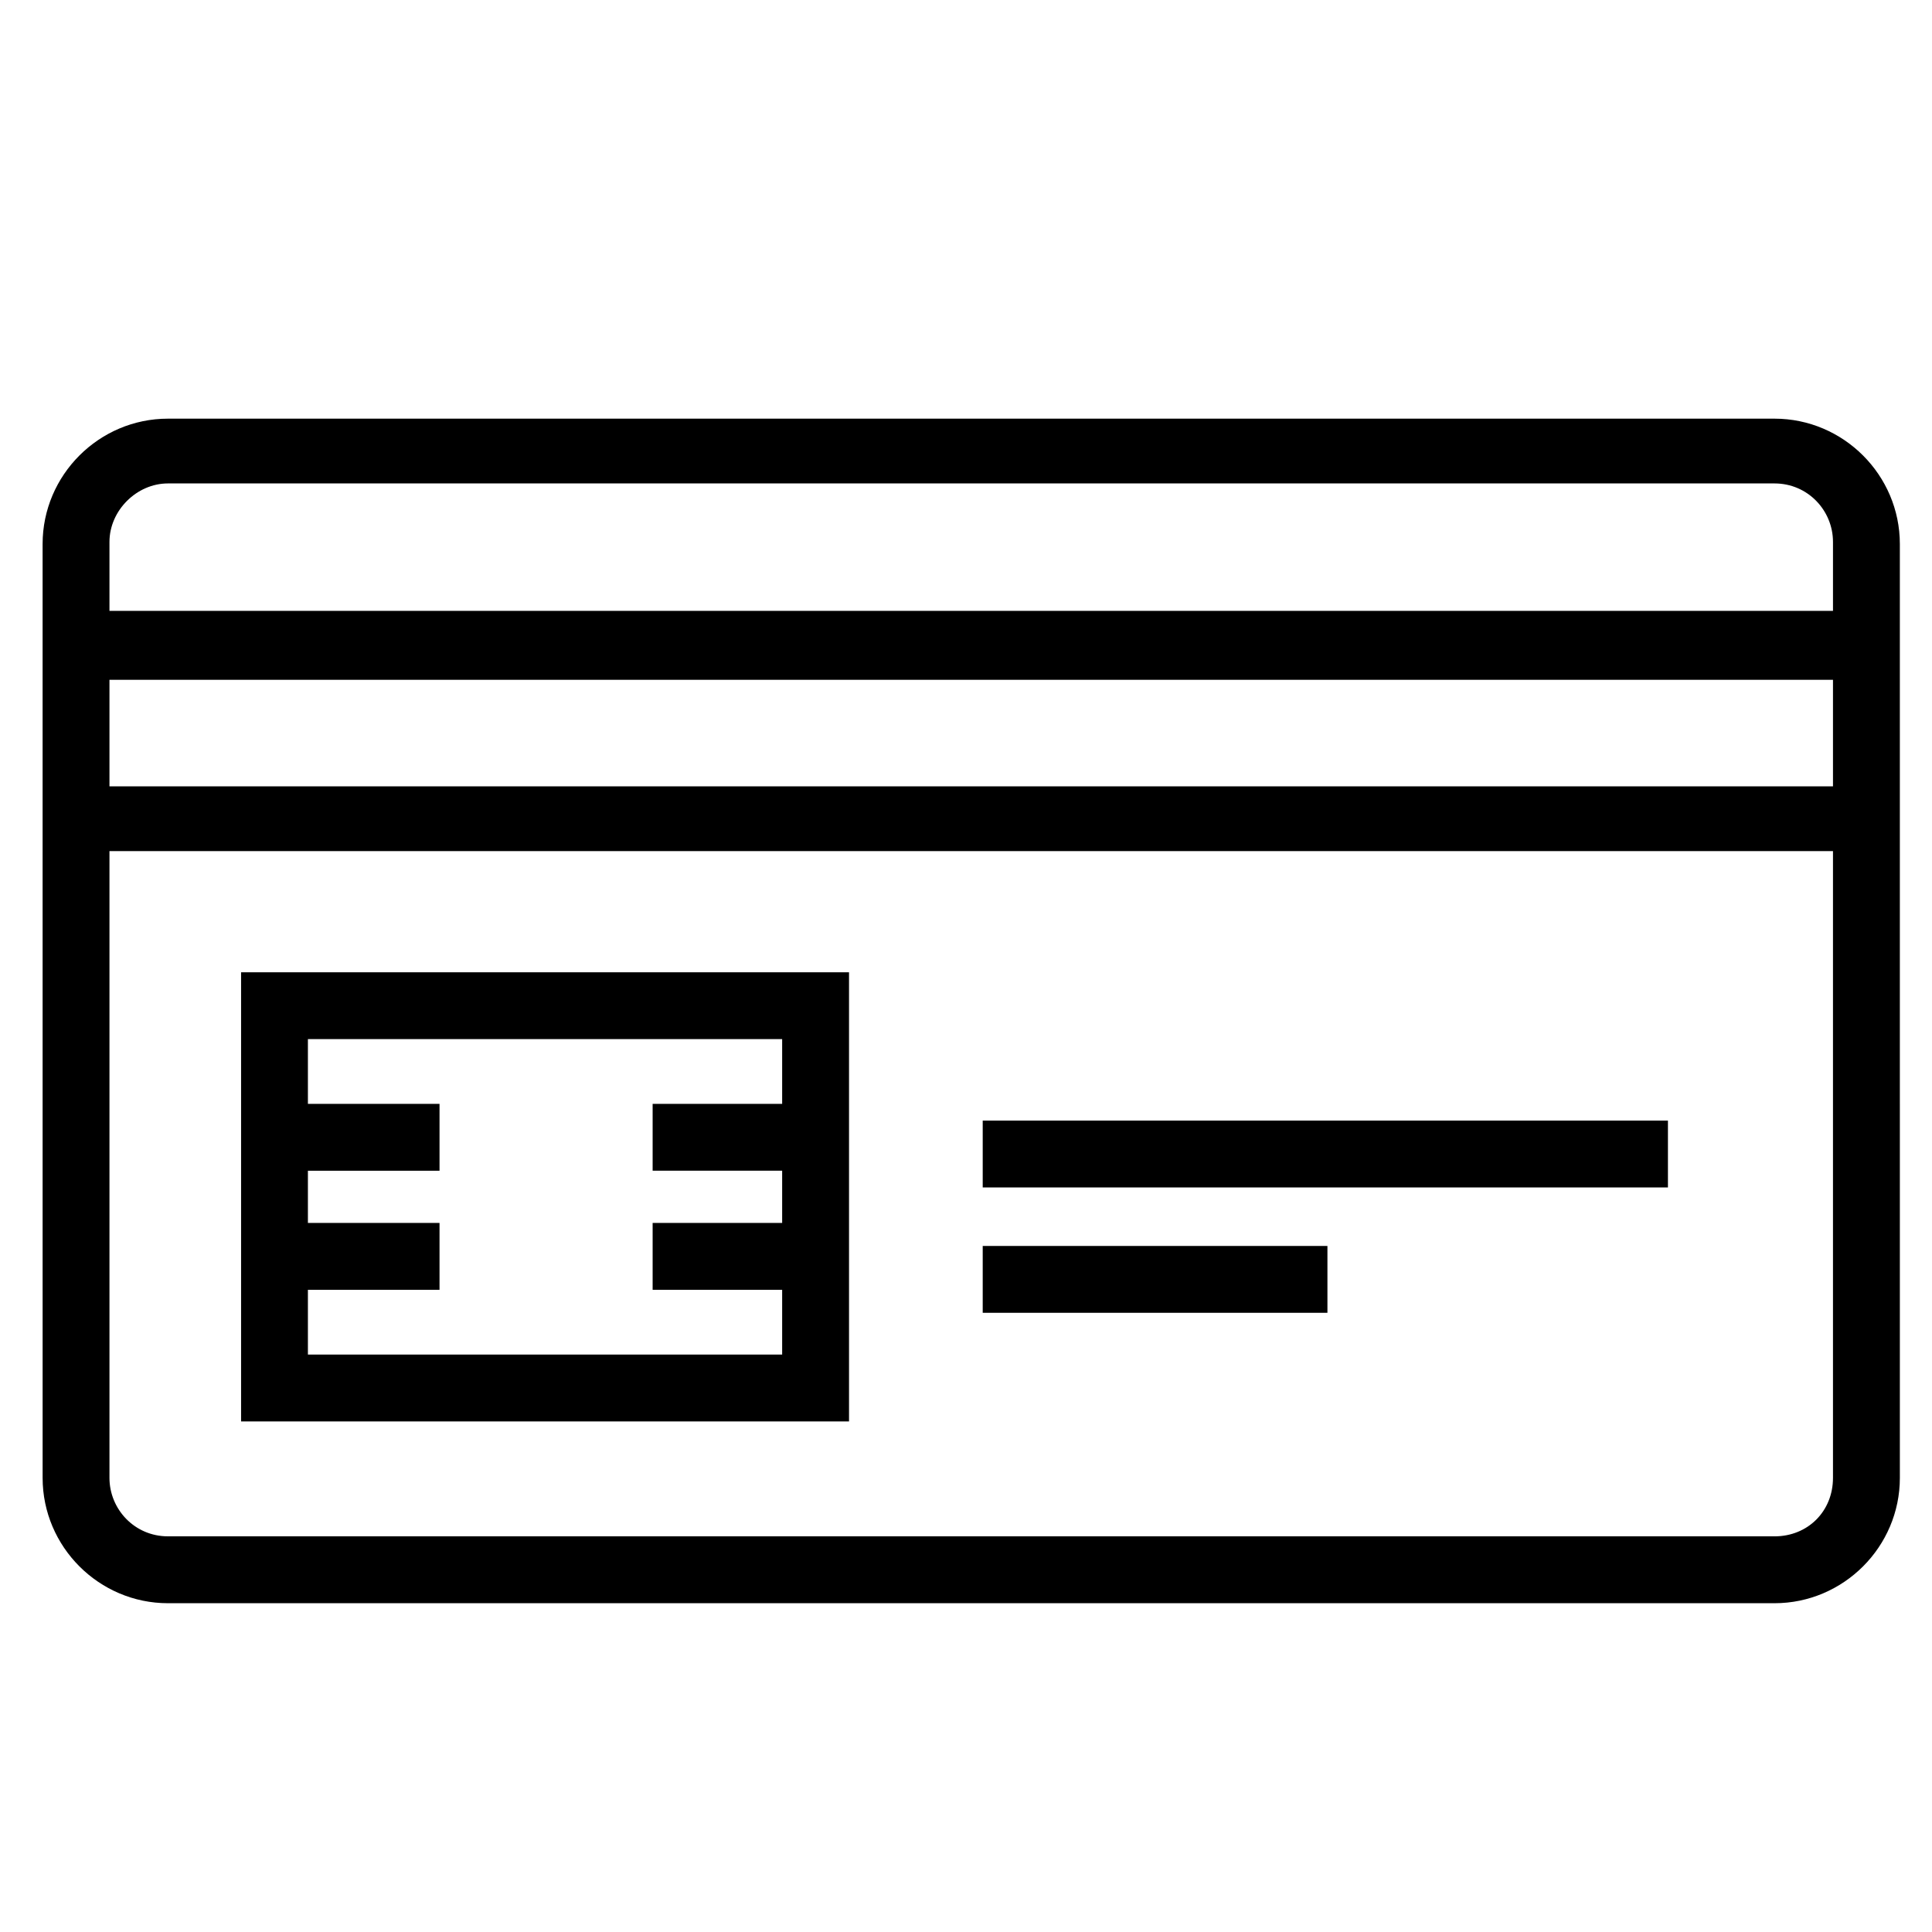
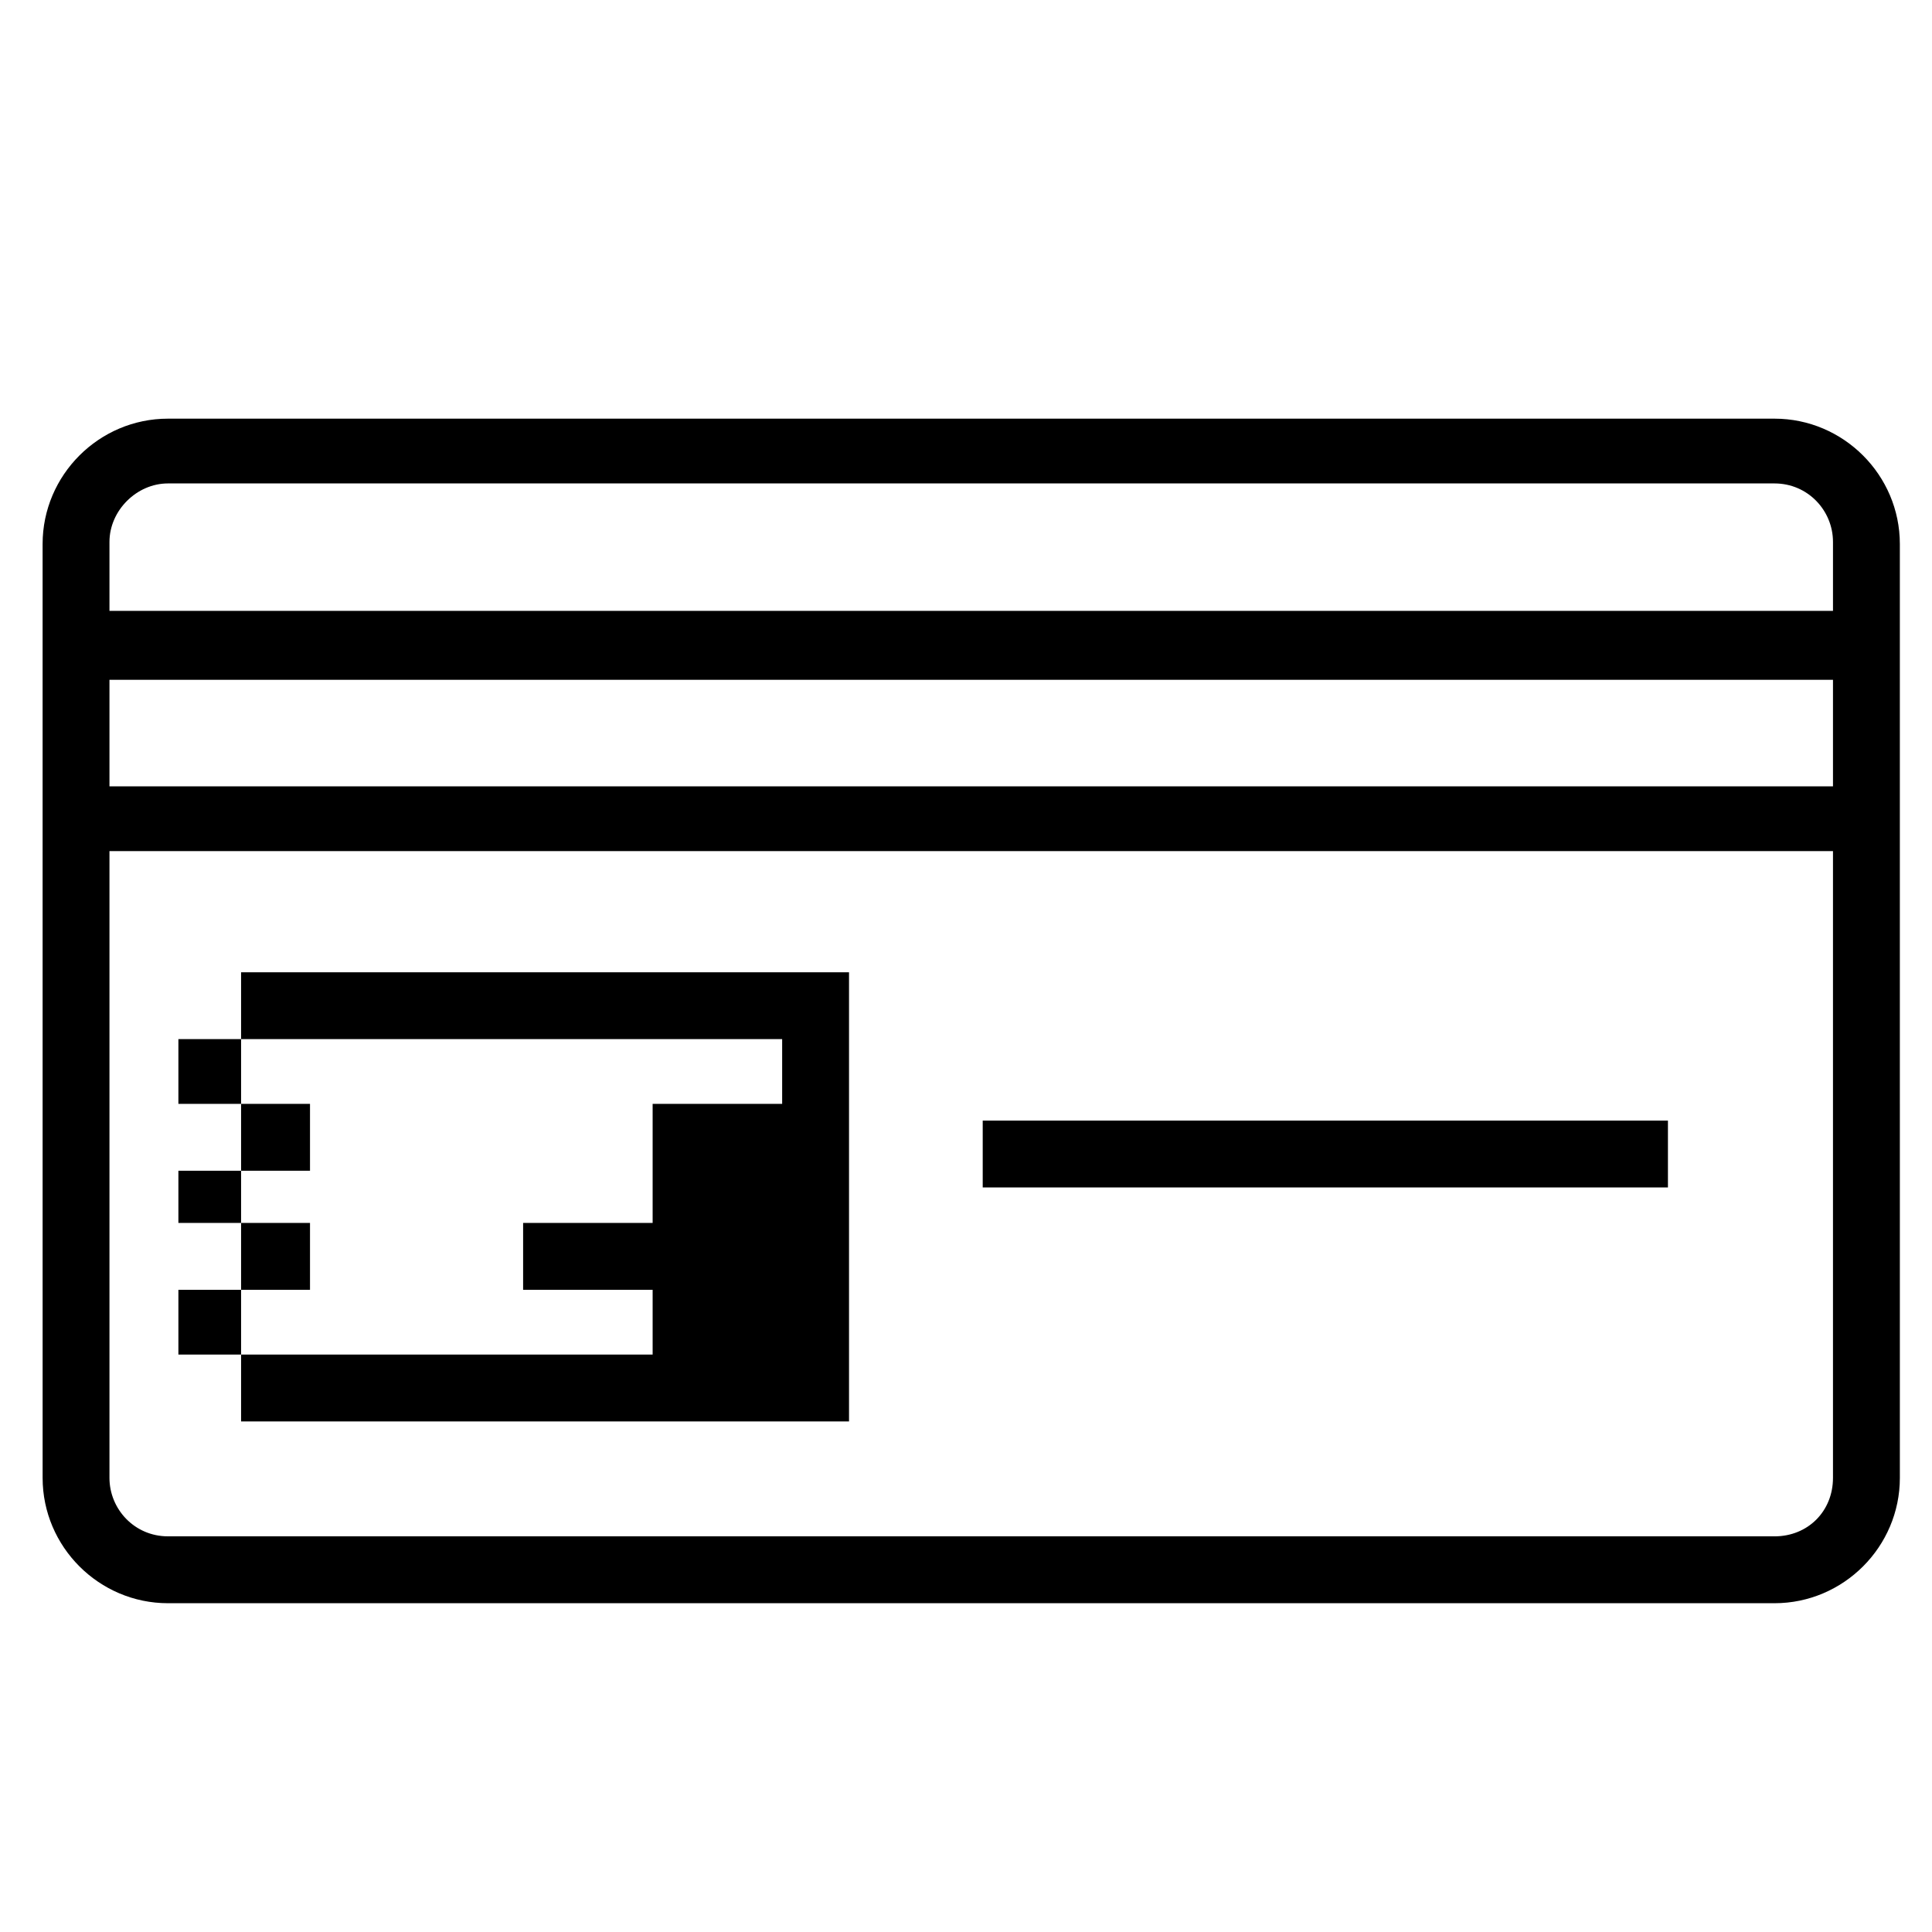
<svg xmlns="http://www.w3.org/2000/svg" fill="#000000" width="800px" height="800px" version="1.1" viewBox="144 144 512 512">
  <g>
    <path d="m614.26 254.95h-425.75c-18.27 0-33.219 14.949-33.219 33.219l0.004 247.48c0 18.27 14.949 33.219 33.219 33.219h425.75c18.27 0 33.219-14.949 33.219-33.219l-0.004-247.48c0-18.27-14.945-33.219-33.215-33.219zm-425.75 17.164h425.75c8.859 0 15.5 7.199 15.5 15.5v18.27h-456.75v-18.27c0-8.305 7.195-15.5 15.5-15.5zm441.25 52.039v28.234l-456.75 0.004v-28.234zm-15.5 226.99h-425.75c-8.859 0-15.5-7.199-15.5-15.5v-166.09h456.75v166.09c0 8.859-6.644 15.504-15.5 15.504z" />
-     <path d="m404.43 474.19h91.352v17.715h-91.352z" />
    <path d="m404.43 440.97h181.59v17.715h-181.59z" />
-     <path d="m207.89 520.69h161.11v-119.03h-161.11zm143.39-101.32v17.164h-34.324v17.715h34.324v13.84h-34.324v17.719h34.324v17.164h-125.68v-17.164h34.879v-17.715h-34.879v-13.84h34.879v-17.715l-34.879-0.004v-17.164z" />
+     <path d="m207.89 520.69h161.11v-119.03h-161.11zm143.39-101.32v17.164h-34.324v17.715v13.84h-34.324v17.719h34.324v17.164h-125.68v-17.164h34.879v-17.715h-34.879v-13.84h34.879v-17.715l-34.879-0.004v-17.164z" />
  </g>
</svg>